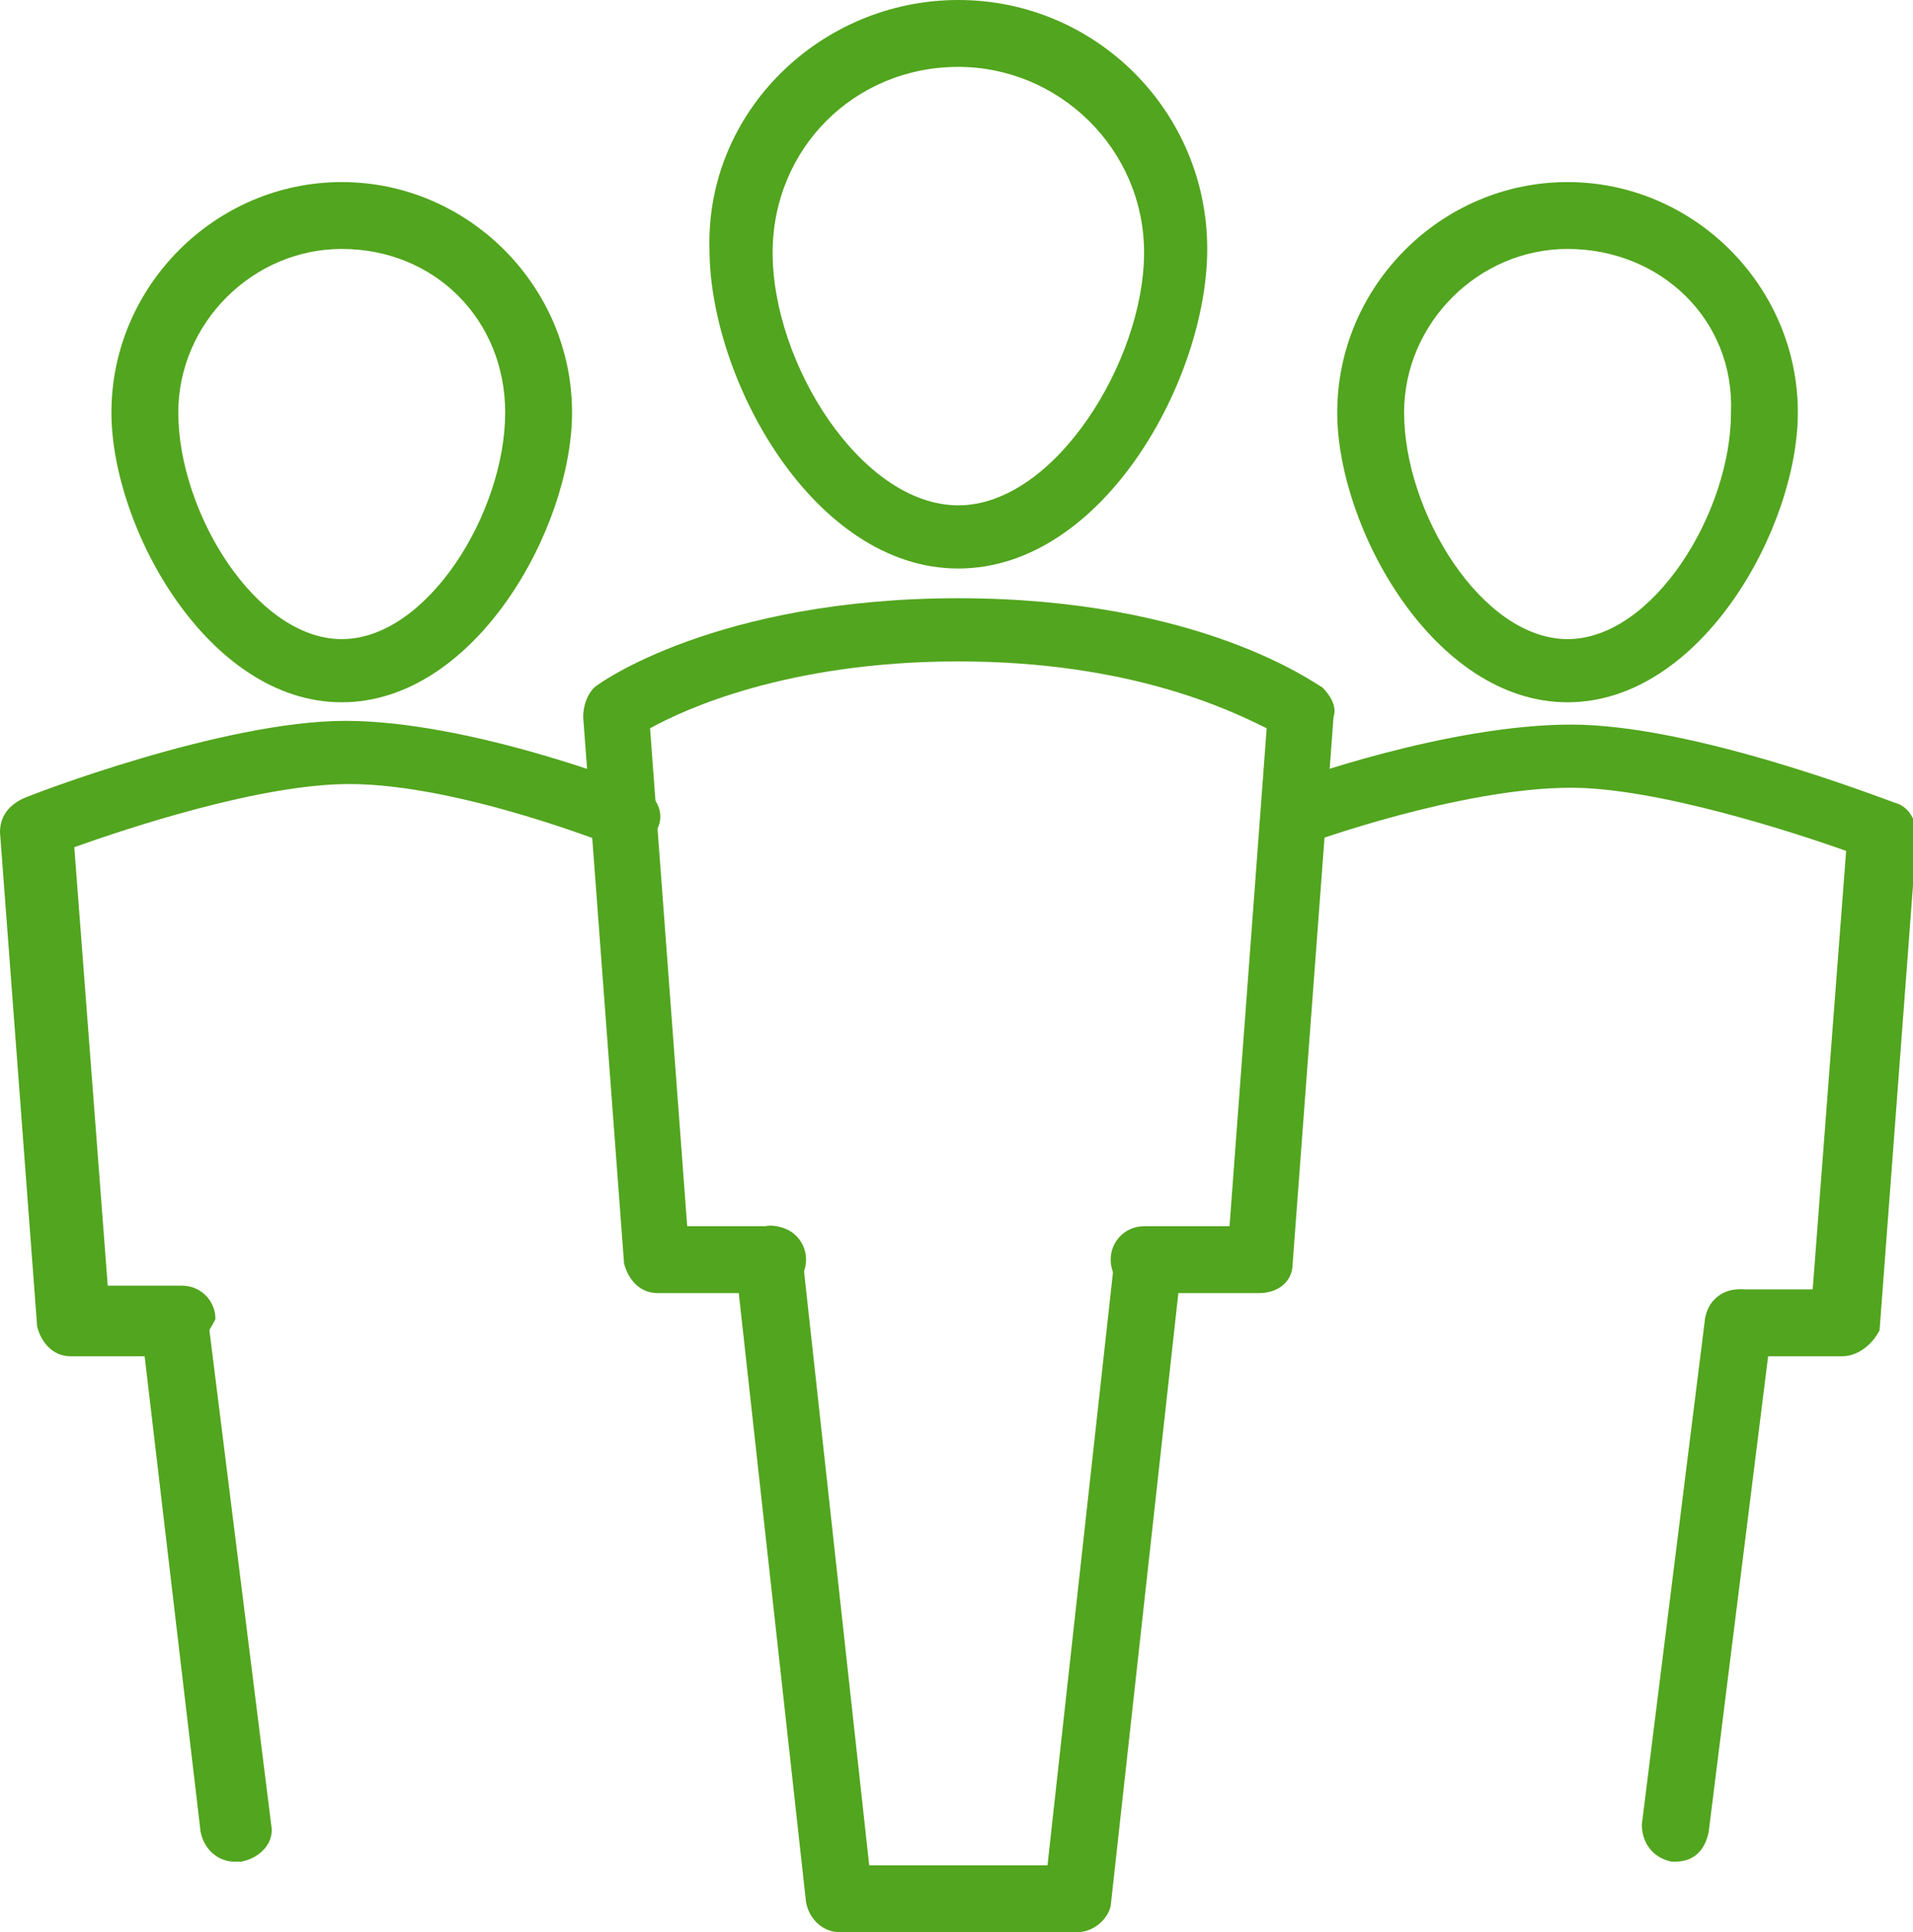
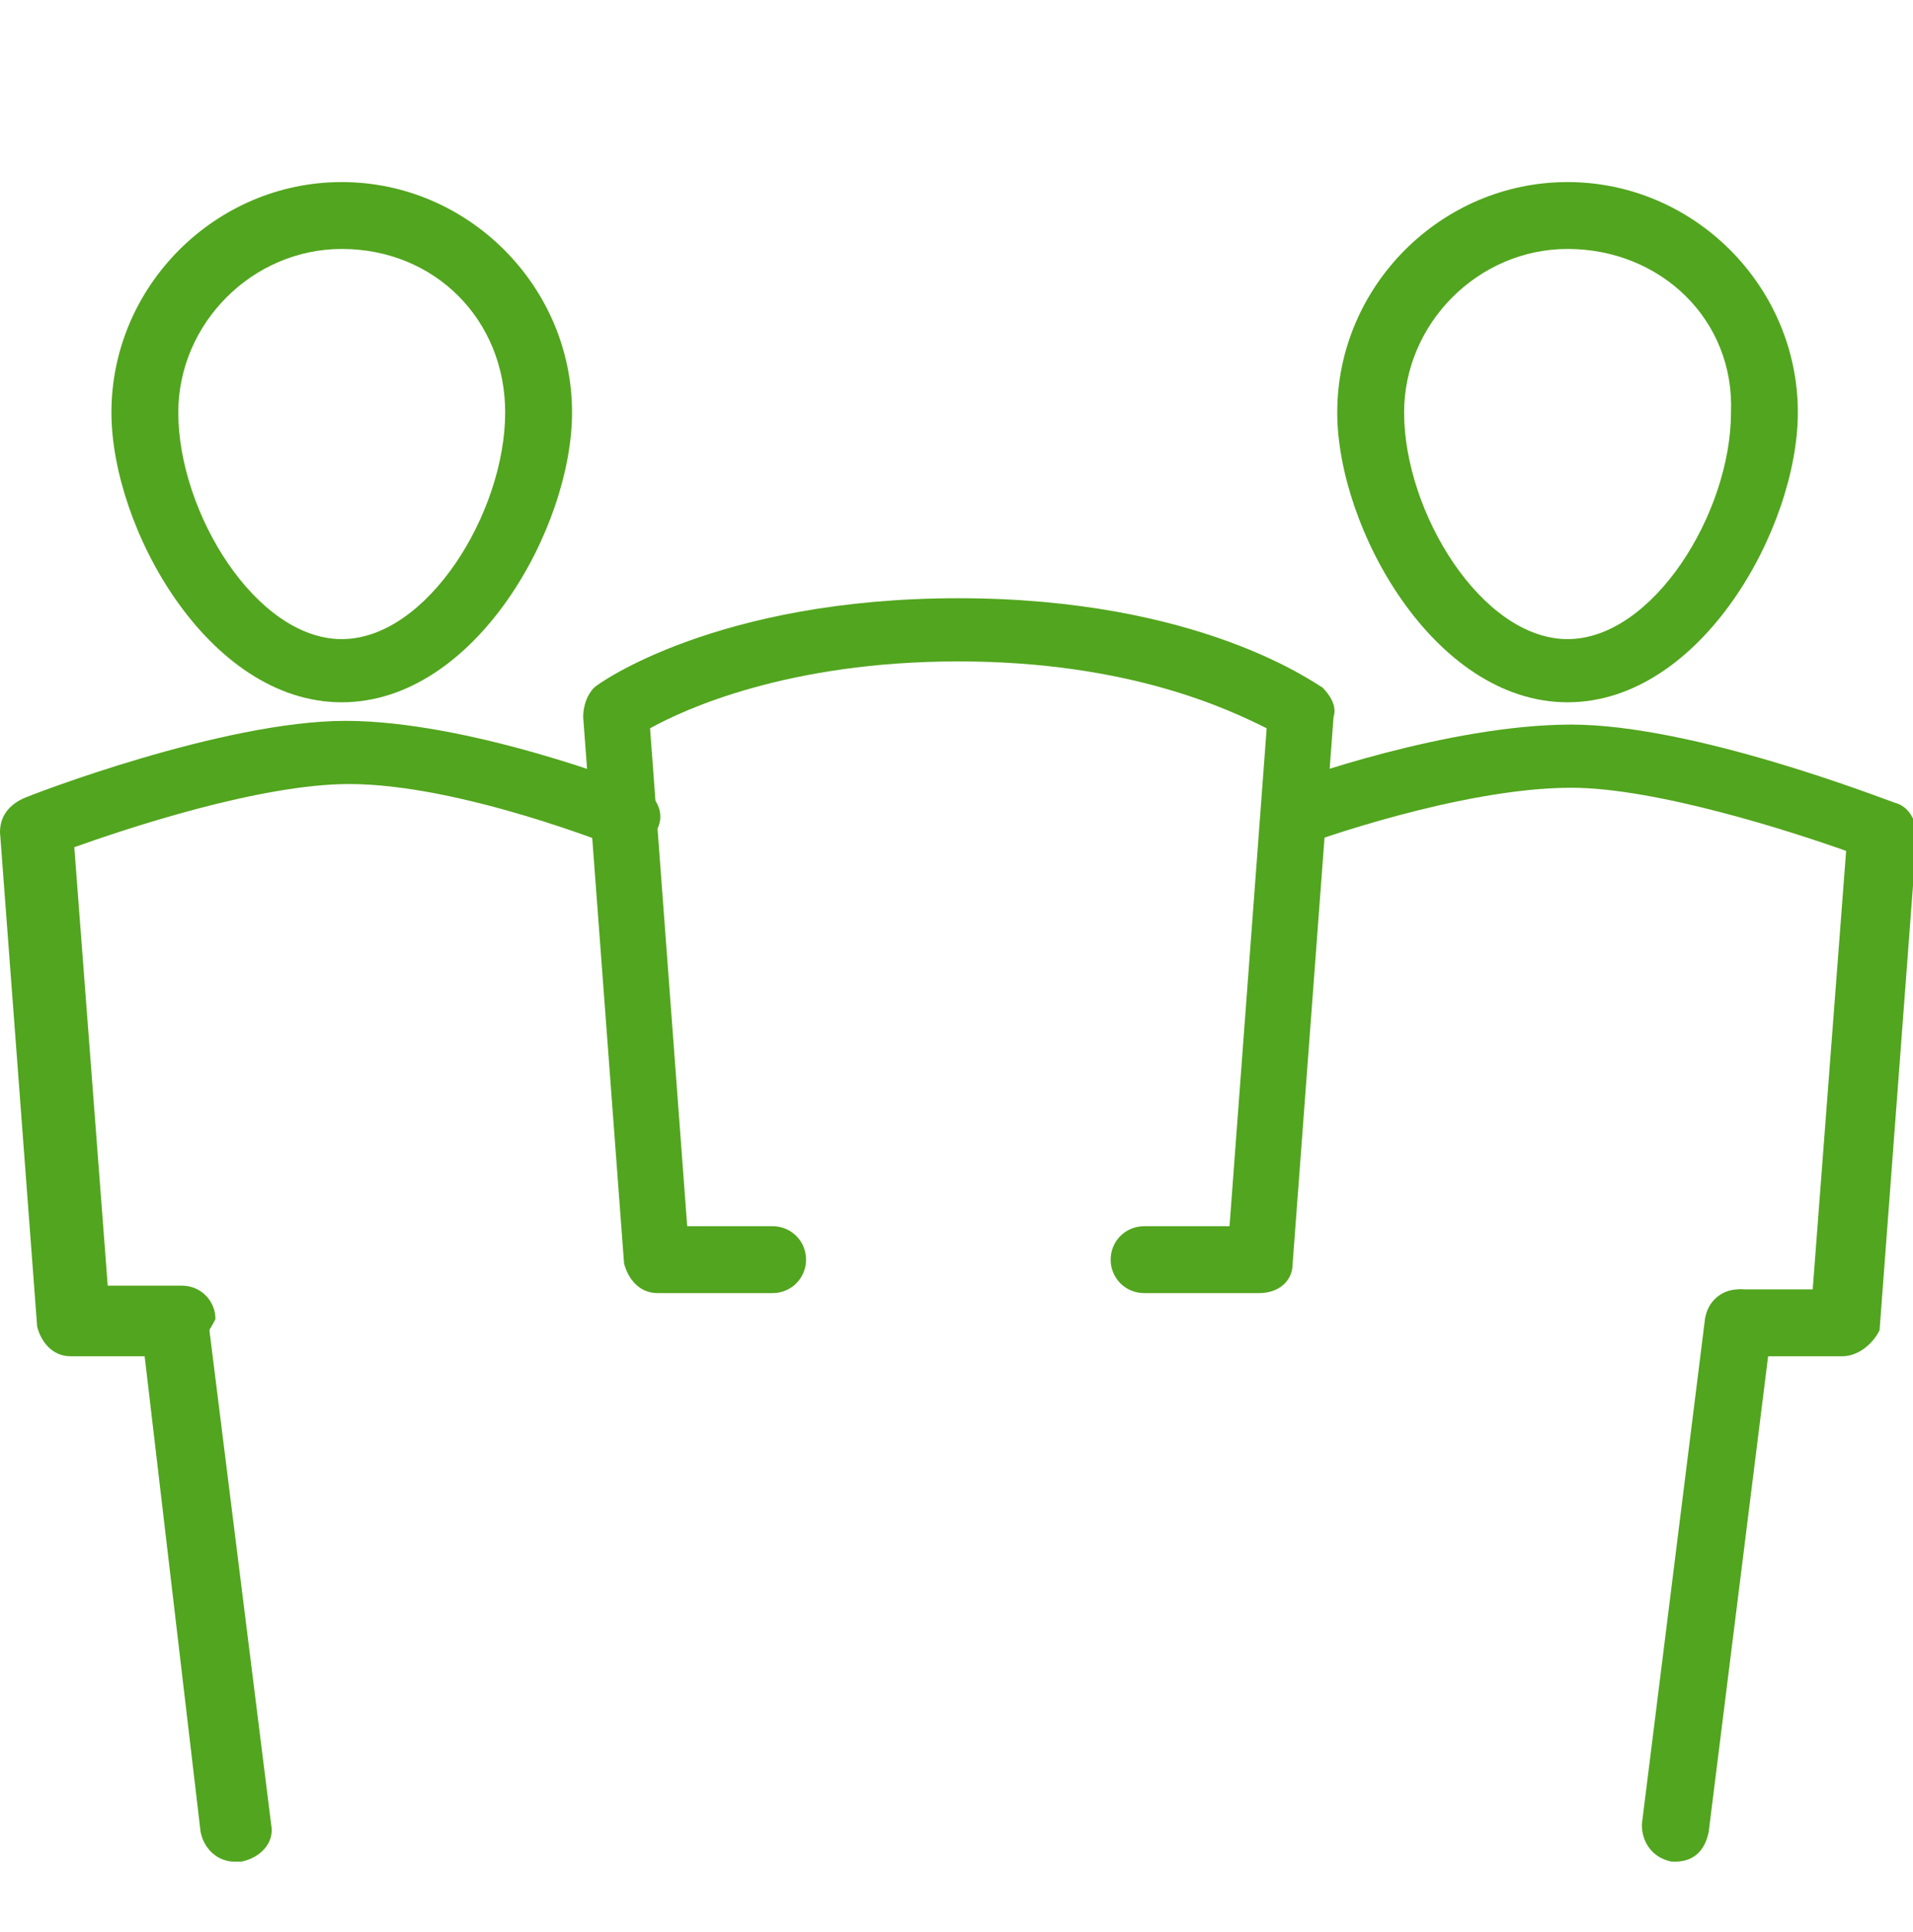
<svg xmlns="http://www.w3.org/2000/svg" version="1.1" id="Calque_1" x="0px" y="0px" width="51.5px" height="52px" viewBox="0 0 51.5 52" enable-background="new 0 0 51.5 52" xml:space="preserve">
  <g>
-     <path fill="#52A51E" d="M25.8,15.3c-3.9,0-6.7-5.1-6.7-8.6C19,3,22.1,0,25.8,0s6.7,3,6.7,6.7C32.5,10.2,29.7,15.3,25.8,15.3    M25.8,1.8c-2.8,0-5,2.2-5,5c0,3,2.4,6.8,5,6.8c2.6,0,5-3.9,5-6.8C30.8,4,28.5,1.8,25.8,1.8" />
    <path fill="#52A51E" d="M33.9,34.8h-3.1c-0.5,0-0.9-0.4-0.9-0.9c0-0.5,0.4-0.9,0.9-0.9h2.3l1-13.4c-1-0.5-3.7-1.8-8.3-1.8   c-4.6,0-7.4,1.3-8.3,1.8l1,13.4h2.3c0.5,0,0.9,0.4,0.9,0.9c0,0.5-0.4,0.9-0.9,0.9h-3.1c-0.5,0-0.8-0.4-0.9-0.8l-1.1-14.7   c0-0.3,0.1-0.6,0.3-0.8c0.1-0.1,3.3-2.4,9.8-2.4c6.5,0,9.6,2.3,9.8,2.4c0.2,0.2,0.4,0.5,0.3,0.8L34.8,34   C34.8,34.5,34.4,34.8,33.9,34.8" />
-     <path fill="#52A51E" d="M29,52h-6.4c-0.4,0-0.8-0.3-0.9-0.8L19.8,34c-0.1-0.5,0.3-0.9,0.8-1c0.5-0.1,0.9,0.3,1,0.8l1.8,16.4h4.8   L30,33.9c0.1-0.5,0.5-0.8,1-0.8c0.5,0.1,0.8,0.5,0.8,1l-1.9,17.2C29.8,51.7,29.4,52,29,52" />
    <path fill="#52A51E" d="M42.2,18.9c-3.6,0-6.2-4.7-6.2-7.8c0-3.4,2.8-6.2,6.2-6.2c3.4,0,6.2,2.8,6.2,6.2   C48.4,14.2,45.8,18.9,42.2,18.9 M42.2,6.7c-2.4,0-4.4,2-4.4,4.4c0,2.7,2.1,6.1,4.4,6.1c2.3,0,4.4-3.4,4.4-6.1   C46.7,8.6,44.7,6.7,42.2,6.7" />
    <path fill="#52A51E" d="M49.6,36.5h-2.8c-0.5,0-0.9-0.4-0.9-0.9c0-0.5,0.4-0.9,0.9-0.9h2l0.9-11.8c-1.4-0.5-5.1-1.7-7.4-1.7   c-3,0-7.1,1.5-7.1,1.5c-0.5,0.2-1-0.1-1.1-0.5c-0.2-0.5,0.1-1,0.5-1.1c0.2-0.1,4.4-1.6,7.7-1.6c3.3,0,8.4,2,8.7,2.1   c0.4,0.1,0.6,0.5,0.6,0.9l-1,13.3C50.4,36.2,50,36.5,49.6,36.5" />
    <path fill="#52A51E" d="M45.1,50.1c0,0-0.1,0-0.1,0c-0.5-0.1-0.8-0.5-0.8-1l1.7-13.6c0.1-0.5,0.5-0.8,1-0.8c0.5,0.1,0.8,0.5,0.8,1   L46,49.3C45.9,49.8,45.6,50.1,45.1,50.1" />
    <path fill="#52A51E" d="M9.2,18.9c-3.6,0-6.2-4.7-6.2-7.8c0-3.4,2.8-6.2,6.2-6.2c3.4,0,6.2,2.8,6.2,6.2   C15.4,14.2,12.8,18.9,9.2,18.9 M9.2,6.7c-2.4,0-4.4,2-4.4,4.4c0,2.7,2.1,6.1,4.4,6.1c2.3,0,4.4-3.4,4.4-6.1   C13.6,8.6,11.7,6.7,9.2,6.7" />
    <path fill="#52A51E" d="M4.7,36.5H1.9c-0.5,0-0.8-0.4-0.9-0.8L0,22.4c0-0.4,0.2-0.7,0.6-0.9c0.2-0.1,5.4-2.1,8.7-2.1   c3.3,0,7.7,1.7,7.9,1.8c0.5,0.2,0.7,0.7,0.5,1.1c-0.2,0.5-0.7,0.7-1.1,0.5c0,0-4.2-1.7-7.2-1.7c-2.4,0-6,1.2-7.4,1.7l0.9,11.8h2   c0.5,0,0.9,0.4,0.9,0.9C5.5,36.1,5.1,36.5,4.7,36.5" />
    <path fill="#52A51E" d="M6.3,50.1c-0.4,0-0.8-0.3-0.9-0.8L3.8,35.7c-0.1-0.5,0.3-0.9,0.8-1c0.5-0.1,0.9,0.3,1,0.8l1.7,13.6   c0.1,0.5-0.3,0.9-0.8,1C6.4,50.1,6.4,50.1,6.3,50.1" />
  </g>
</svg>